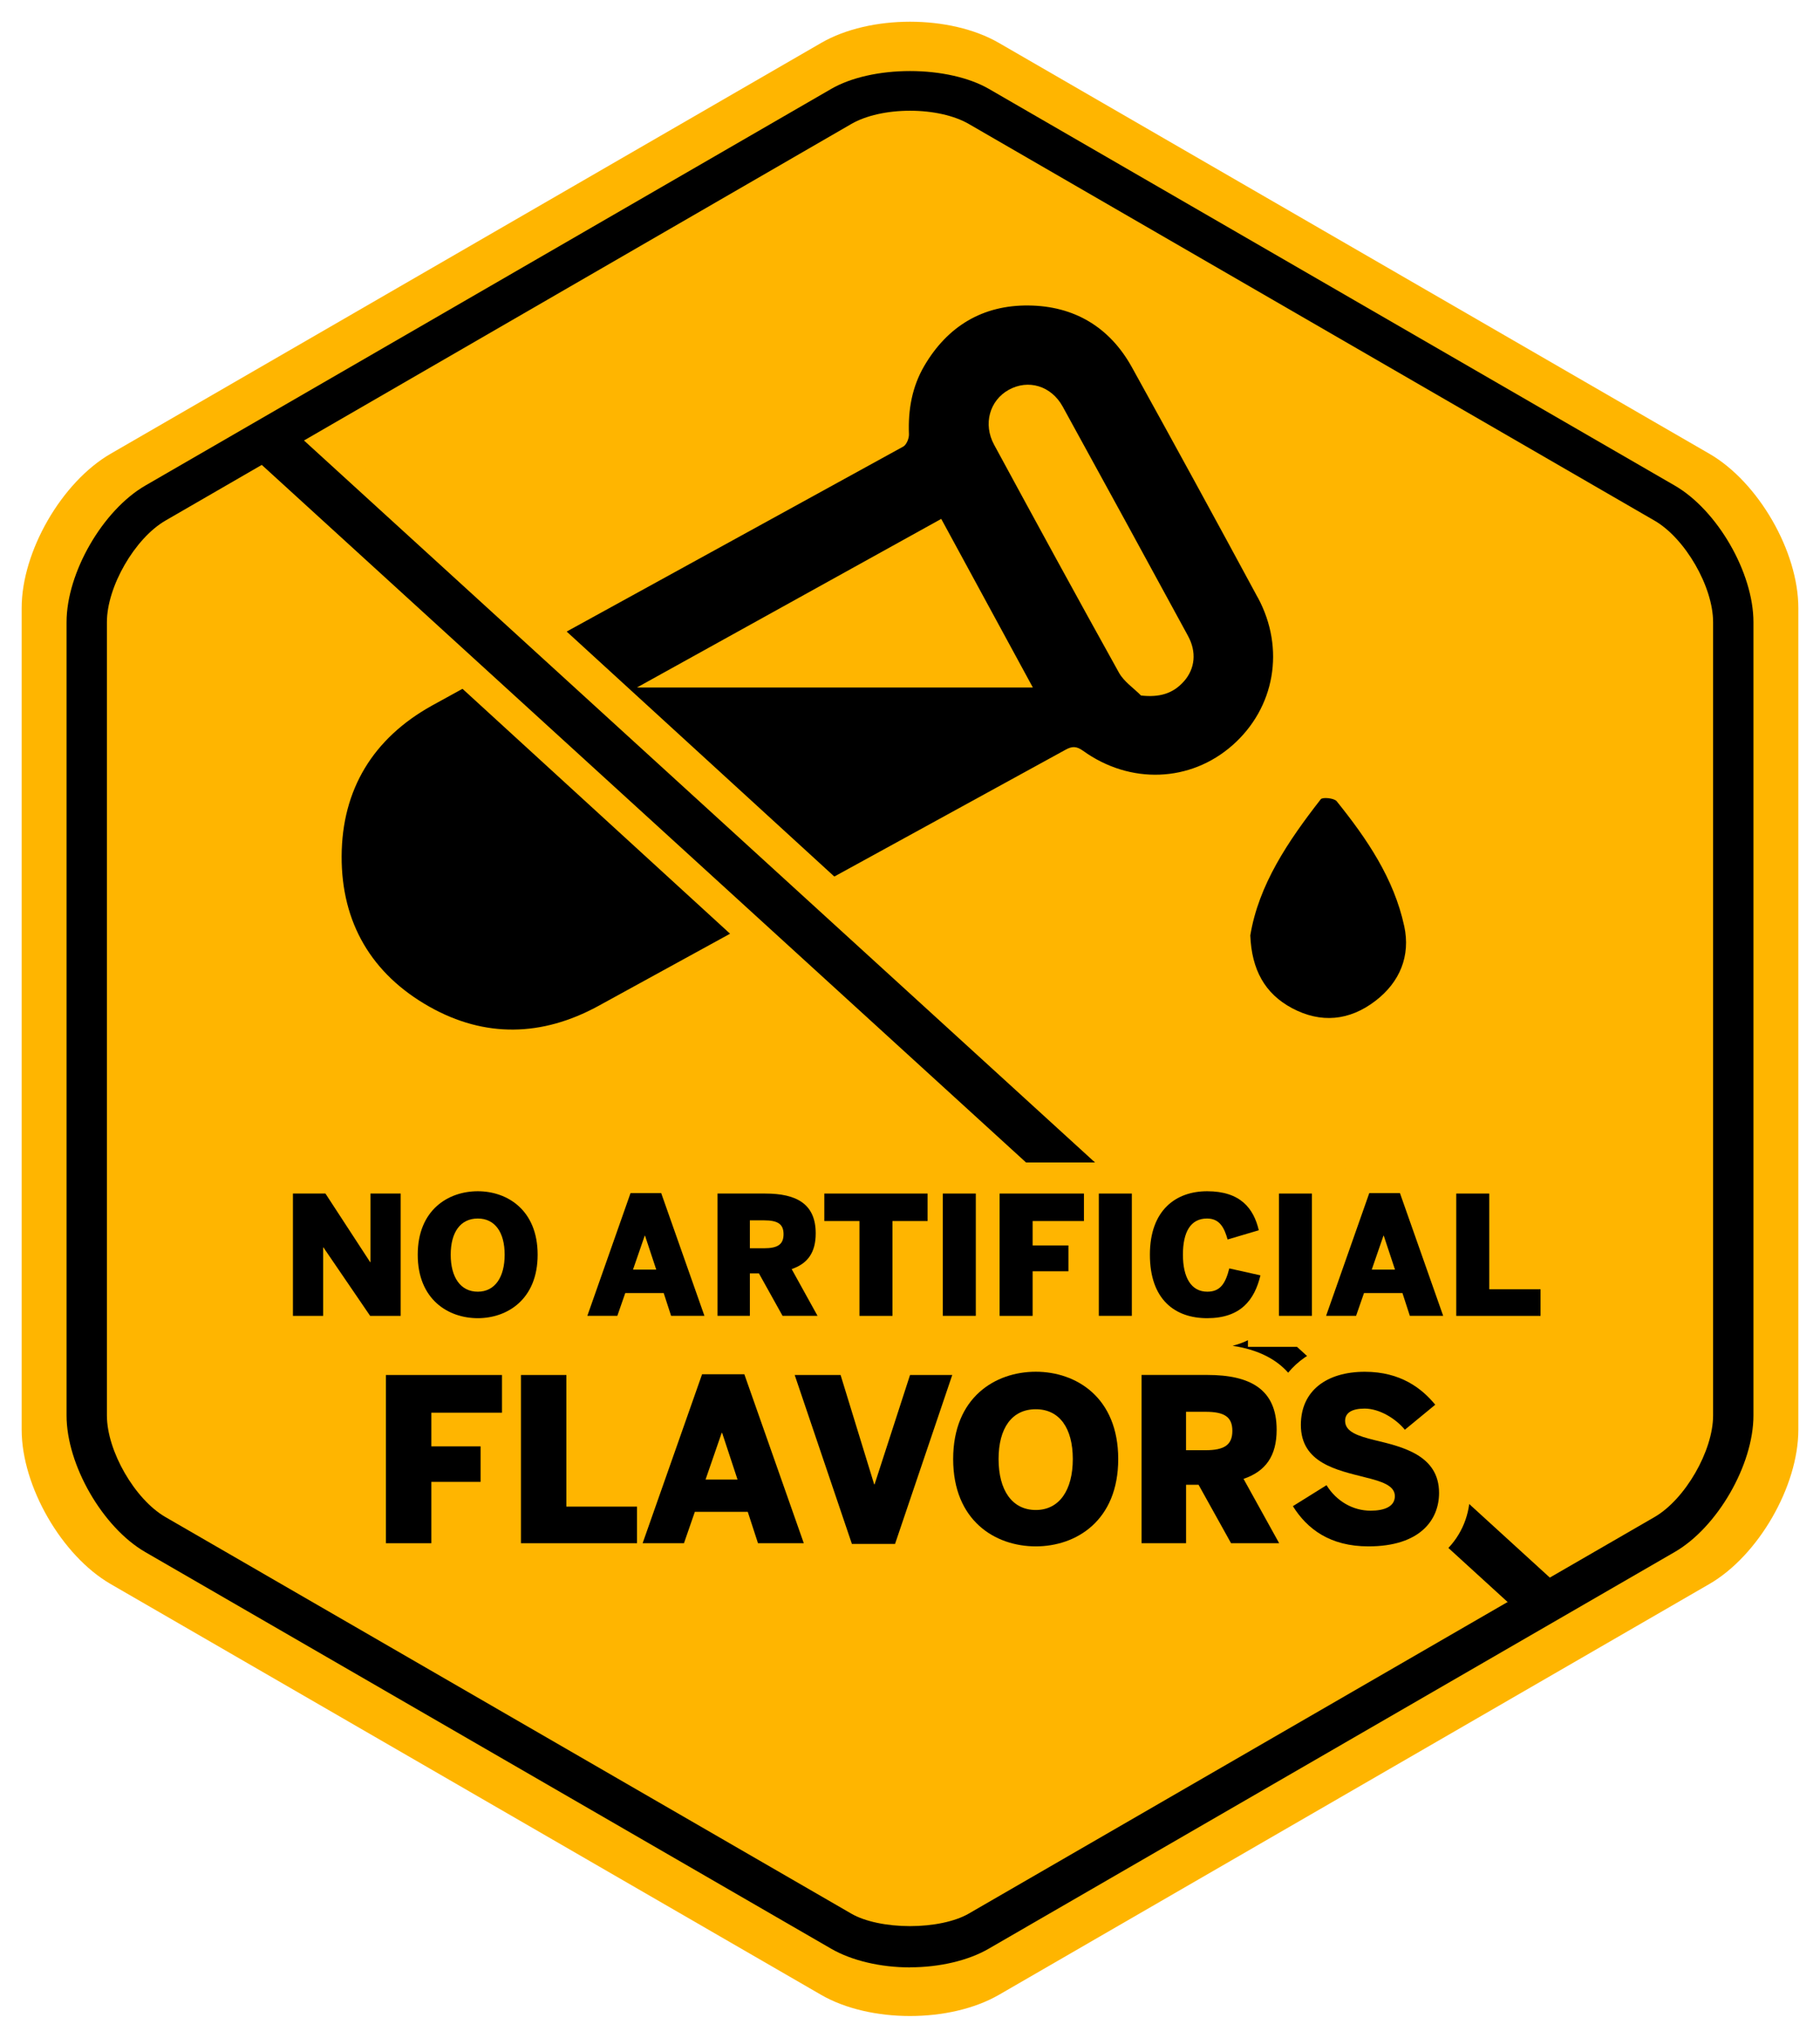
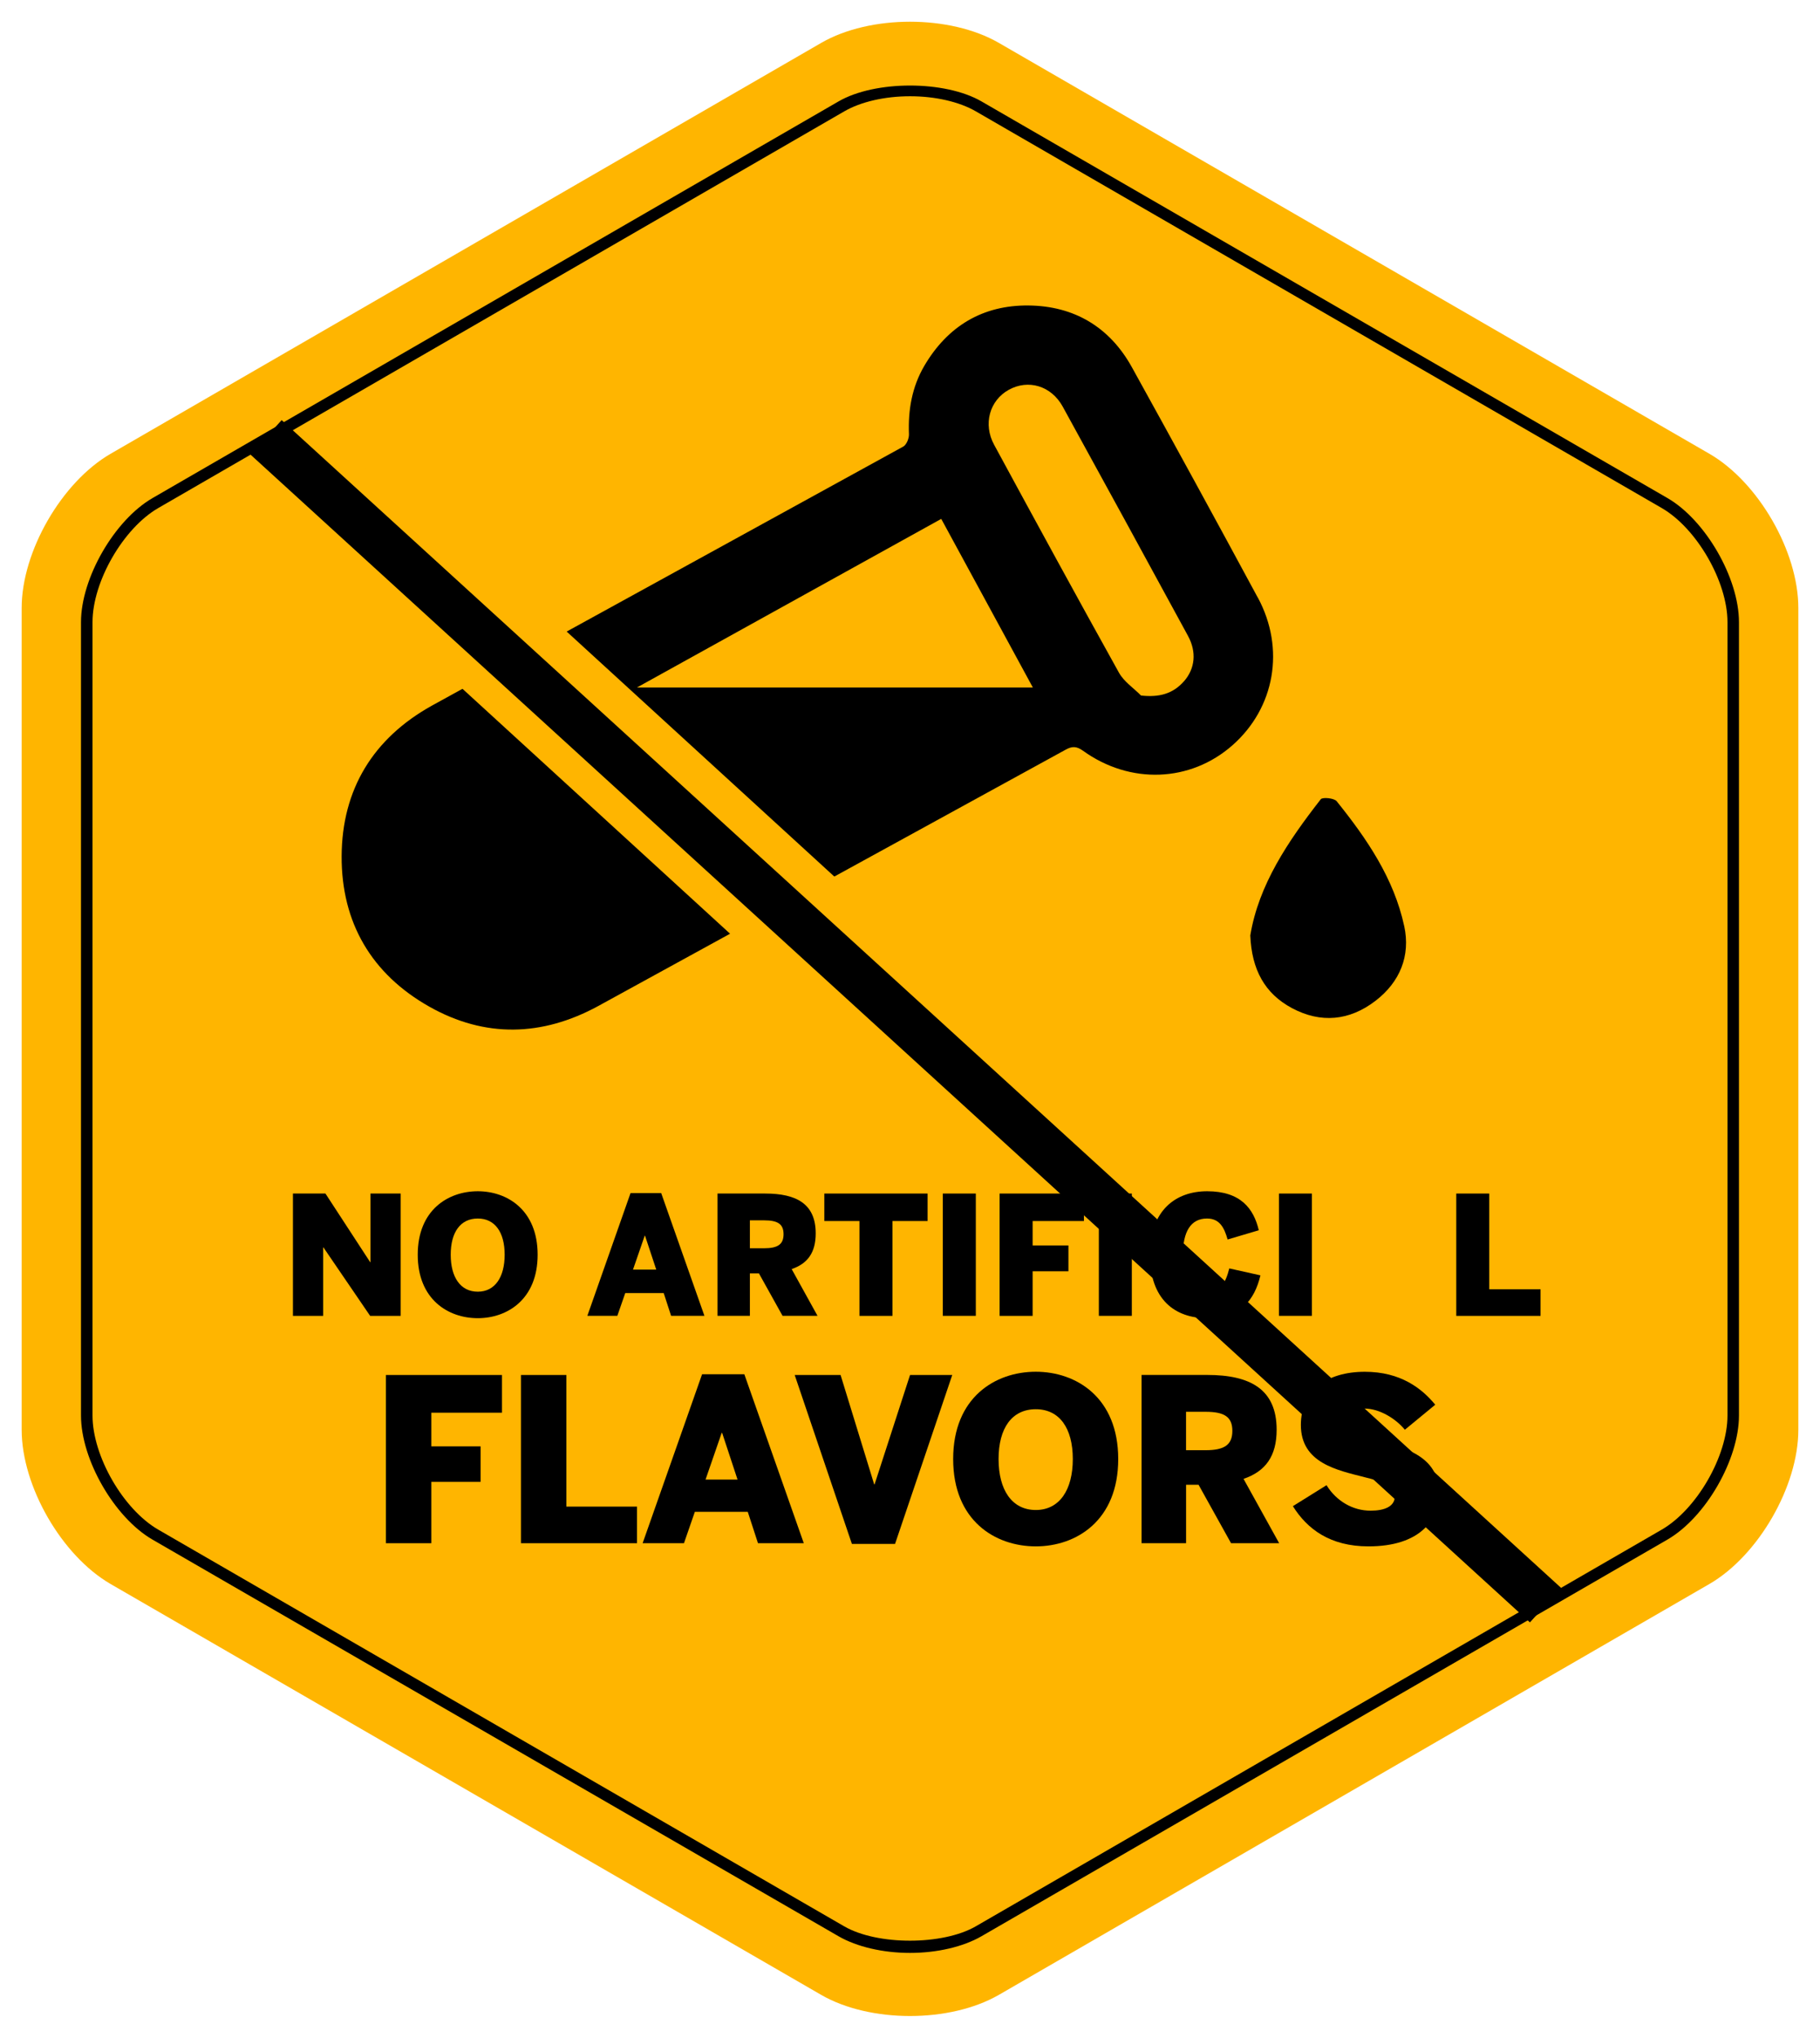
<svg xmlns="http://www.w3.org/2000/svg" id="uuid-85c48a36-dd79-487e-b26b-e423a482c86f" viewBox="0 0 42 47">
  <defs>
    <style>.uuid-3199a1eb-ecab-4da2-96d9-a45125ef7191{clip-path:url(#uuid-1f6332ea-02d6-47d4-baf1-b35e4bc9df5a);}.svgBG{fill:#FFB500;}.uuid-608bec7d-5644-4de9-bc3d-8e00f3c5df7e{clip-path:url(#uuid-42981bcb-499f-41cb-8bfe-eb35d7058eab);}.uuid-a124f18e-bdf6-40fc-b262-be1d12d0860c{clip-path:url(#uuid-14b8d0b0-26b2-41de-b0c2-8ec907208995);}.uuid-4b21e991-304e-42ce-899c-be1536f37257{clip-path:url(#uuid-7015463a-6aaa-41aa-85a6-9b3b7ae779ba);}.uuid-99898cd0-c7ab-49fd-b468-2df43d1dd191{fill:none;}.uuid-60680f07-6c76-4482-9fea-45a3e220a217{clip-path:url(#uuid-45c36818-779d-4bfa-8960-b5d9a1e6afb1);}.uuid-a322d3f2-f11a-4ef8-a7bb-03a45fd55853{clip-path:url(#uuid-2e998e07-bf32-4a12-bbff-20f6b5ca9e31);}</style>
    <clipPath id="uuid-42981bcb-499f-41cb-8bfe-eb35d7058eab">
      <rect class="uuid-99898cd0-c7ab-49fd-b468-2df43d1dd191" x=".5" y=".5" width="41" height="46" />
    </clipPath>
    <clipPath id="uuid-45c36818-779d-4bfa-8960-b5d9a1e6afb1">
      <rect class="uuid-99898cd0-c7ab-49fd-b468-2df43d1dd191" x=".5" y=".5" width="41" height="46" />
    </clipPath>
    <clipPath id="uuid-2e998e07-bf32-4a12-bbff-20f6b5ca9e31">
      <rect class="uuid-99898cd0-c7ab-49fd-b468-2df43d1dd191" x=".5" y=".5" width="41" height="46" />
    </clipPath>
    <clipPath id="uuid-7015463a-6aaa-41aa-85a6-9b3b7ae779ba">
      <rect class="uuid-99898cd0-c7ab-49fd-b468-2df43d1dd191" x=".5" y=".5" width="41" height="46" />
    </clipPath>
    <clipPath id="uuid-1f6332ea-02d6-47d4-baf1-b35e4bc9df5a">
      <rect class="uuid-99898cd0-c7ab-49fd-b468-2df43d1dd191" x=".5" y=".5" width="41" height="46" />
    </clipPath>
    <clipPath id="uuid-14b8d0b0-26b2-41de-b0c2-8ec907208995">
-       <rect class="uuid-99898cd0-c7ab-49fd-b468-2df43d1dd191" x=".5" y=".5" width="41" height="46" />
-     </clipPath>
+       </clipPath>
  </defs>
  <g>
    <g class="uuid-608bec7d-5644-4de9-bc3d-8e00f3c5df7e">
      <path class="svgBG" d="M23.051,46.011c-1.128,.651-2.974,.651-4.102,0L2.552,36.535c-1.128-.653-2.052-2.254-2.052-3.559V14.024c0-1.305,.924-2.905,2.053-3.558L18.95,.99c1.128-.652,2.973-.652,4.102,0l16.395,9.476c1.129,.652,2.053,2.252,2.053,3.558v18.953c0,1.304-.924,2.905-2.053,3.558l-16.397,9.477h0Z" />
    </g>
    <g class="uuid-60680f07-6c76-4482-9fea-45a3e220a217">
-       <path d="M21.001,2.554c-.525,0-1.017,.111-1.351,.303L3.819,12.007c-.707,.408-1.352,1.525-1.352,2.342v18.299c0,.818,.644,1.935,1.351,2.343l15.831,9.149c.31,.179,.815,.286,1.351,.286s1.04-.107,1.351-.286l15.83-9.149c.707-.409,1.352-1.527,1.352-2.343V14.35c0-.818-.645-1.934-1.352-2.342L22.353,2.857c-.334-.192-.826-.303-1.352-.303m0,42.824c-.682,0-1.345-.157-1.817-.429L3.353,35.799c-.985-.569-1.817-2.012-1.817-3.15V14.35c0-1.138,.833-2.58,1.817-3.15L19.185,2.049c.452-.261,1.113-.41,1.816-.41s1.365,.15,1.817,.41l15.829,9.15c.985,.569,1.817,2.011,1.817,3.15v18.299c0,1.139-.833,2.581-1.817,3.149l-15.831,9.15c-.471,.273-1.134,.429-1.816,.429" />
-     </g>
+       </g>
    <g class="uuid-a322d3f2-f11a-4ef8-a7bb-03a45fd55853">
      <path d="M21.001,2.22c-.581,0-1.135,.127-1.517,.348L3.652,11.718c-.808,.467-1.517,1.697-1.517,2.632v18.299c0,.935,.708,2.165,1.517,2.632l15.83,9.15c.765,.441,2.269,.441,3.035,0l15.831-9.15c.808-.468,1.517-1.697,1.517-2.632V14.35c0-.935-.709-2.165-1.517-2.632L22.519,2.568c-.382-.221-.936-.348-1.518-.348m0,42.824c-.627,0-1.228-.141-1.65-.384L3.519,35.511c-.879-.509-1.65-1.846-1.65-2.862V14.35c0-1.016,.771-2.353,1.651-2.862L19.351,2.339c.844-.488,2.456-.488,3.299,0l15.83,9.149c.878,.508,1.65,1.846,1.65,2.862v18.299c0,1.016-.771,2.353-1.65,2.861l-15.831,9.15c-.422,.243-1.023,.384-1.65,.384" />
    </g>
    <g class="uuid-4b21e991-304e-42ce-899c-be1536f37257">
      <path d="M32.405,21.361c-.238-1.102-.863-2.017-1.559-2.881-.058-.072-.326-.098-.367-.045-.753,.965-1.434,1.973-1.626,3.141,.032,.789,.334,1.341,.961,1.676,.667,.356,1.326,.292,1.924-.165,.567-.433,.816-1.039,.667-1.728" />
    </g>
    <g class="uuid-3199a1eb-ecab-4da2-96d9-a45125ef7191">
      <path d="M27.321,15.715c-.251,.284-.566,.375-.99,.327-.171-.173-.393-.319-.508-.525-.972-1.747-1.929-3.502-2.882-5.259-.259-.477-.104-1.022,.338-1.267,.45-.249,.98-.094,1.245,.387,.968,1.76,1.931,3.524,2.891,5.288,.203,.373,.165,.755-.093,1.049m-12.623,.142l7.022-3.889c.659,1.213,1.467,2.7,2.114,3.889H14.699Zm14.327-2.073c-.959-1.776-1.928-3.549-2.906-5.315-.515-.929-1.336-1.413-2.385-1.423-1.053-.011-1.864,.473-2.403,1.389-.286,.487-.378,1.018-.356,1.579,.004,.096-.056,.245-.133,.287l-10.879,5.976c-1.35,.752-2.073,1.927-2.08,3.472-.006,1.531,.69,2.718,2.026,3.471,1.283,.723,2.6,.687,3.888-.012l10.791-5.915c.152-.085,.254-.084,.405,.024,1.089,.783,2.478,.726,3.447-.127,.978-.861,1.223-2.227,.586-3.407" />
    </g>
  </g>
  <polygon class="svgBG" points="6.933 12.466 8.682 10.546 34.842 34.479 33.094 36.399 6.933 12.466" />
  <polygon points="5.778 10.483 6.5 9.69 36.028 36.627 35.306 37.42 5.778 10.483" />
  <g class="uuid-a124f18e-bdf6-40fc-b262-be1d12d0860c">
    <path class="svgBG" d="M31.843,30.943l.069-.197,.071,.219c-.047-.007-.092-.017-.141-.022m-7.071,.122h.857v.477c-.255-.217-.549-.376-.857-.477m-.833,3.043h-.077c-.021-.014-.104-.139-.104-.455,0-.293,.074-.413,.091-.427,0,0,.015-.006,.053-.006,.033,0,.047,.005,.048,.005,.019,.016,.092,.133,.092,.428,0,.314-.083,.441-.103,.455m-.99-3.043h.083c-.032,.01-.062,.02-.094,.031l.011-.031Zm-3.003,0h.514l-.264,.814-.25-.814Zm-6.162,2.969v-2.969h.968l.111-.319,.104,.319h.7l-1.046,2.969h-.837Zm10.859-3.998v.989c-.033-.009-.066-.017-.099-.025v-.964h.099Zm2.49,.962h-.3v-.132c.095,.052,.194,.096,.3,.132m2.458,.067h1.01c-.361,.124-.654,.331-.873,.596-.259-.292-.663-.528-1.282-.62,.125-.033,.244-.074,.354-.129v.153s.791,0,.791,0Zm-19.284-.067h-.347v-.154c.111,.061,.227,.113,.347,.154m24.774-1.977v-2.208h-2.19v.216l-.08-.227h-1.719l-.102,.29v-.28h-2.19v.146c-.269-.129-.584-.198-.944-.198-.355,0-.71,.088-1.023,.261v-.208h-8.525v.071c-.188-.044-.401-.071-.651-.071h-1.814v.216l-.08-.227h-1.72l-1.477,4.195h-.824c.748-.253,1.379-.918,1.379-2.058,0-1.497-1.087-2.179-2.096-2.179-.364,0-.736,.091-1.065,.275v-.222h-3.915v4.251h2.147v5.244h2.475v-1.416h.641v1.416h4.983l.251-.724h.194l.236,.724h2.169l.006,.016h2.019l.434-1.278c.475,.908,1.412,1.335,2.302,1.335,.608,0,1.237-.2,1.727-.618v.544h5.102l-.031-.055c.273,.081,.565,.128,.881,.128,1.618,0,2.343-.977,2.343-1.947,0-.607-.246-1.014-.579-1.295l.781-.642-.452-.552c-.351-.428-.771-.722-1.258-.881h3.85v-2.044h-1.184v.002Z" />
  </g>
  <polygon points="6.76 27.529 7.51 27.529 8.542 29.111 8.549 29.111 8.549 27.529 9.246 27.529 9.246 30.351 8.542 30.351 7.464 28.772 7.457 28.772 7.457 30.351 6.76 30.351 6.76 27.529" />
  <path d="M11.646,28.94c0-.518-.224-.835-.62-.835-.4,0-.625,.316-.625,.835s.225,.853,.625,.853c.396,0,.62-.335,.62-.853m-2.006,0c0-1.033,.704-1.464,1.386-1.464,.677,0,1.381,.431,1.381,1.464s-.704,1.464-1.381,1.464c-.682,0-1.386-.431-1.386-1.464" />
  <path d="M15.144,29.283l-.259-.782h-.007l-.27,.782h.536Zm-.594-1.765h.708l.998,2.832h-.769l-.171-.526h-.887l-.183,.526h-.692l.997-2.832h0Z" />
  <path d="M17.632,28.791c.313,0,.45-.087,.45-.324s-.137-.32-.45-.32h-.327v.644h.327Zm-1.073-1.262h1.1c.724,0,1.165,.24,1.165,.919,0,.442-.186,.698-.555,.823l.597,1.079h-.807l-.545-.979h-.209v.979h-.747v-2.821h0Z" />
  <polygon points="19.834 28.163 19.023 28.163 19.023 27.529 21.406 27.529 21.406 28.163 20.595 28.163 20.595 30.351 19.834 30.351 19.834 28.163" />
  <rect x="21.757" y="27.529" width=".762" height="2.821" />
  <polygon points="23.068 27.529 25.014 27.529 25.014 28.163 23.83 28.163 23.83 28.726 24.656 28.726 24.656 29.322 23.83 29.322 23.83 30.351 23.068 30.351 23.068 27.529" />
  <rect x="25.358" y="27.529" width=".761" height="2.821" />
  <path d="M26.536,28.94c0-1.033,.605-1.464,1.321-1.464,.769,0,1.074,.397,1.192,.9l-.72,.213c-.076-.271-.183-.484-.475-.484-.377,0-.556,.308-.556,.835,0,.518,.186,.853,.563,.853,.297,0,.419-.186,.507-.537l.719,.16c-.137,.572-.46,.988-1.23,.988-.744,0-1.321-.431-1.321-1.464" />
  <rect x="29.514" y="27.529" width=".761" height="2.821" />
-   <path d="M32.192,29.283l-.259-.782h-.007l-.27,.782h.536Zm-.594-1.765h.708l.998,2.832h-.769l-.171-.526h-.887l-.183,.526h-.692l.997-2.832h0Z" />
  <polygon points="33.606 27.529 34.367 27.529 34.367 29.737 35.551 29.737 35.551 30.351 33.606 30.351 33.606 27.529" />
  <polygon points="8.906 31.714 11.584 31.714 11.584 32.584 9.954 32.584 9.954 33.36 11.091 33.36 11.091 34.179 9.954 34.179 9.954 35.594 8.906 35.594 8.906 31.714" />
  <polygon points="12.022 31.714 13.07 31.714 13.07 34.75 14.7 34.75 14.7 35.594 12.022 35.594 12.022 31.714" />
  <path d="M17.02,34.126l-.355-1.076h-.011l-.372,1.076h.738Zm-.817-2.429h.974l1.372,3.897h-1.057l-.236-.724h-1.221l-.251,.724h-.954l1.372-3.897h0Z" />
  <polygon points="18.339 31.714 19.398 31.714 20.173 34.236 20.183 34.236 21.001 31.714 21.975 31.714 20.655 35.61 19.659 35.61 18.339 31.714" />
  <path d="M24.757,33.653c0-.714-.309-1.149-.854-1.149-.551,0-.859,.435-.859,1.149s.309,1.175,.859,1.175c.545,0,.854-.461,.854-1.175m-2.761,0c0-1.421,.969-2.014,1.907-2.014,.933,0,1.902,.593,1.902,2.014s-.969,2.014-1.902,2.014c-.938,0-1.907-.593-1.907-2.014" />
  <path d="M27.821,33.449c.43,0,.618-.121,.618-.446s-.188-.44-.618-.44h-.451v.886s.451,0,.451,0Zm-1.477-1.736h1.514c.995,0,1.603,.33,1.603,1.264,0,.609-.256,.96-.764,1.133l.822,1.484h-1.11l-.75-1.348h-.288v1.348h-1.027v-3.881Z" />
  <path d="M29.837,34.739l.775-.483c.231,.373,.613,.588,1.017,.588,.319,0,.56-.095,.56-.336,0-.246-.309-.341-.692-.435-.634-.163-1.477-.325-1.477-1.206,0-.792,.597-1.227,1.477-1.227,.823,0,1.315,.383,1.624,.76l-.701,.577c-.216-.263-.592-.488-.928-.488-.299,0-.451,.1-.451,.283,0,.257,.304,.351,.686,.446,.634,.152,1.482,.346,1.482,1.216,0,.62-.435,1.233-1.629,1.233-.885,0-1.415-.399-1.745-.929" />
</svg>